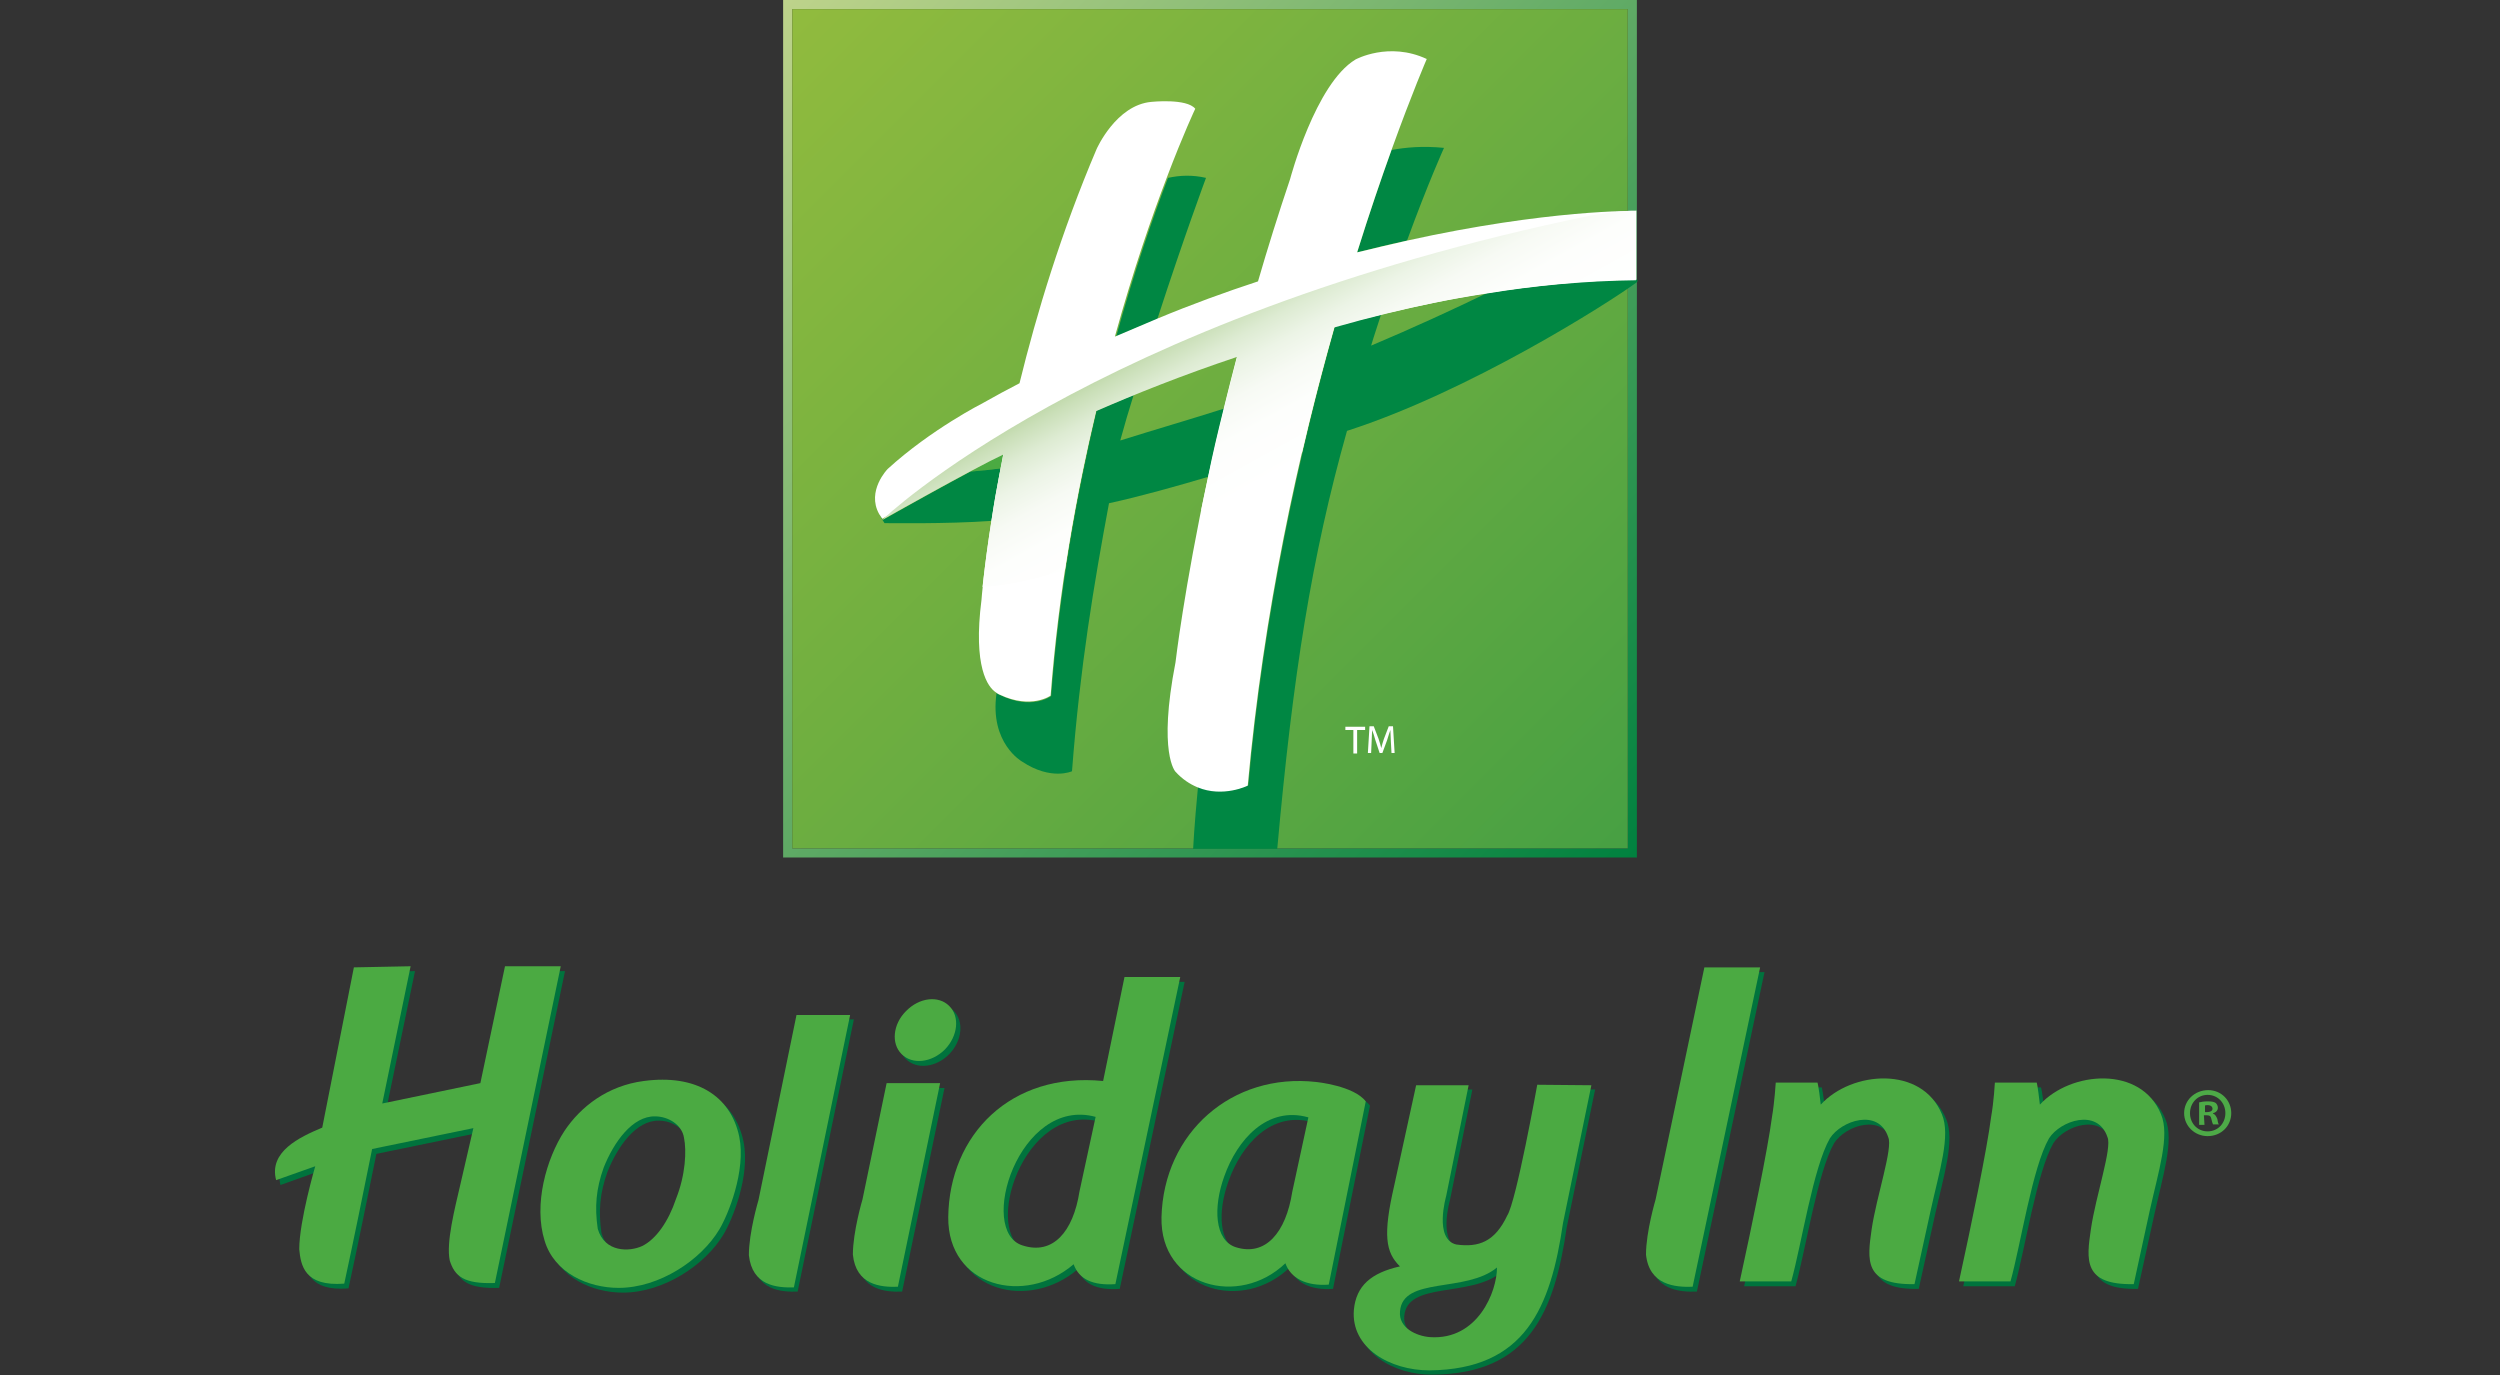
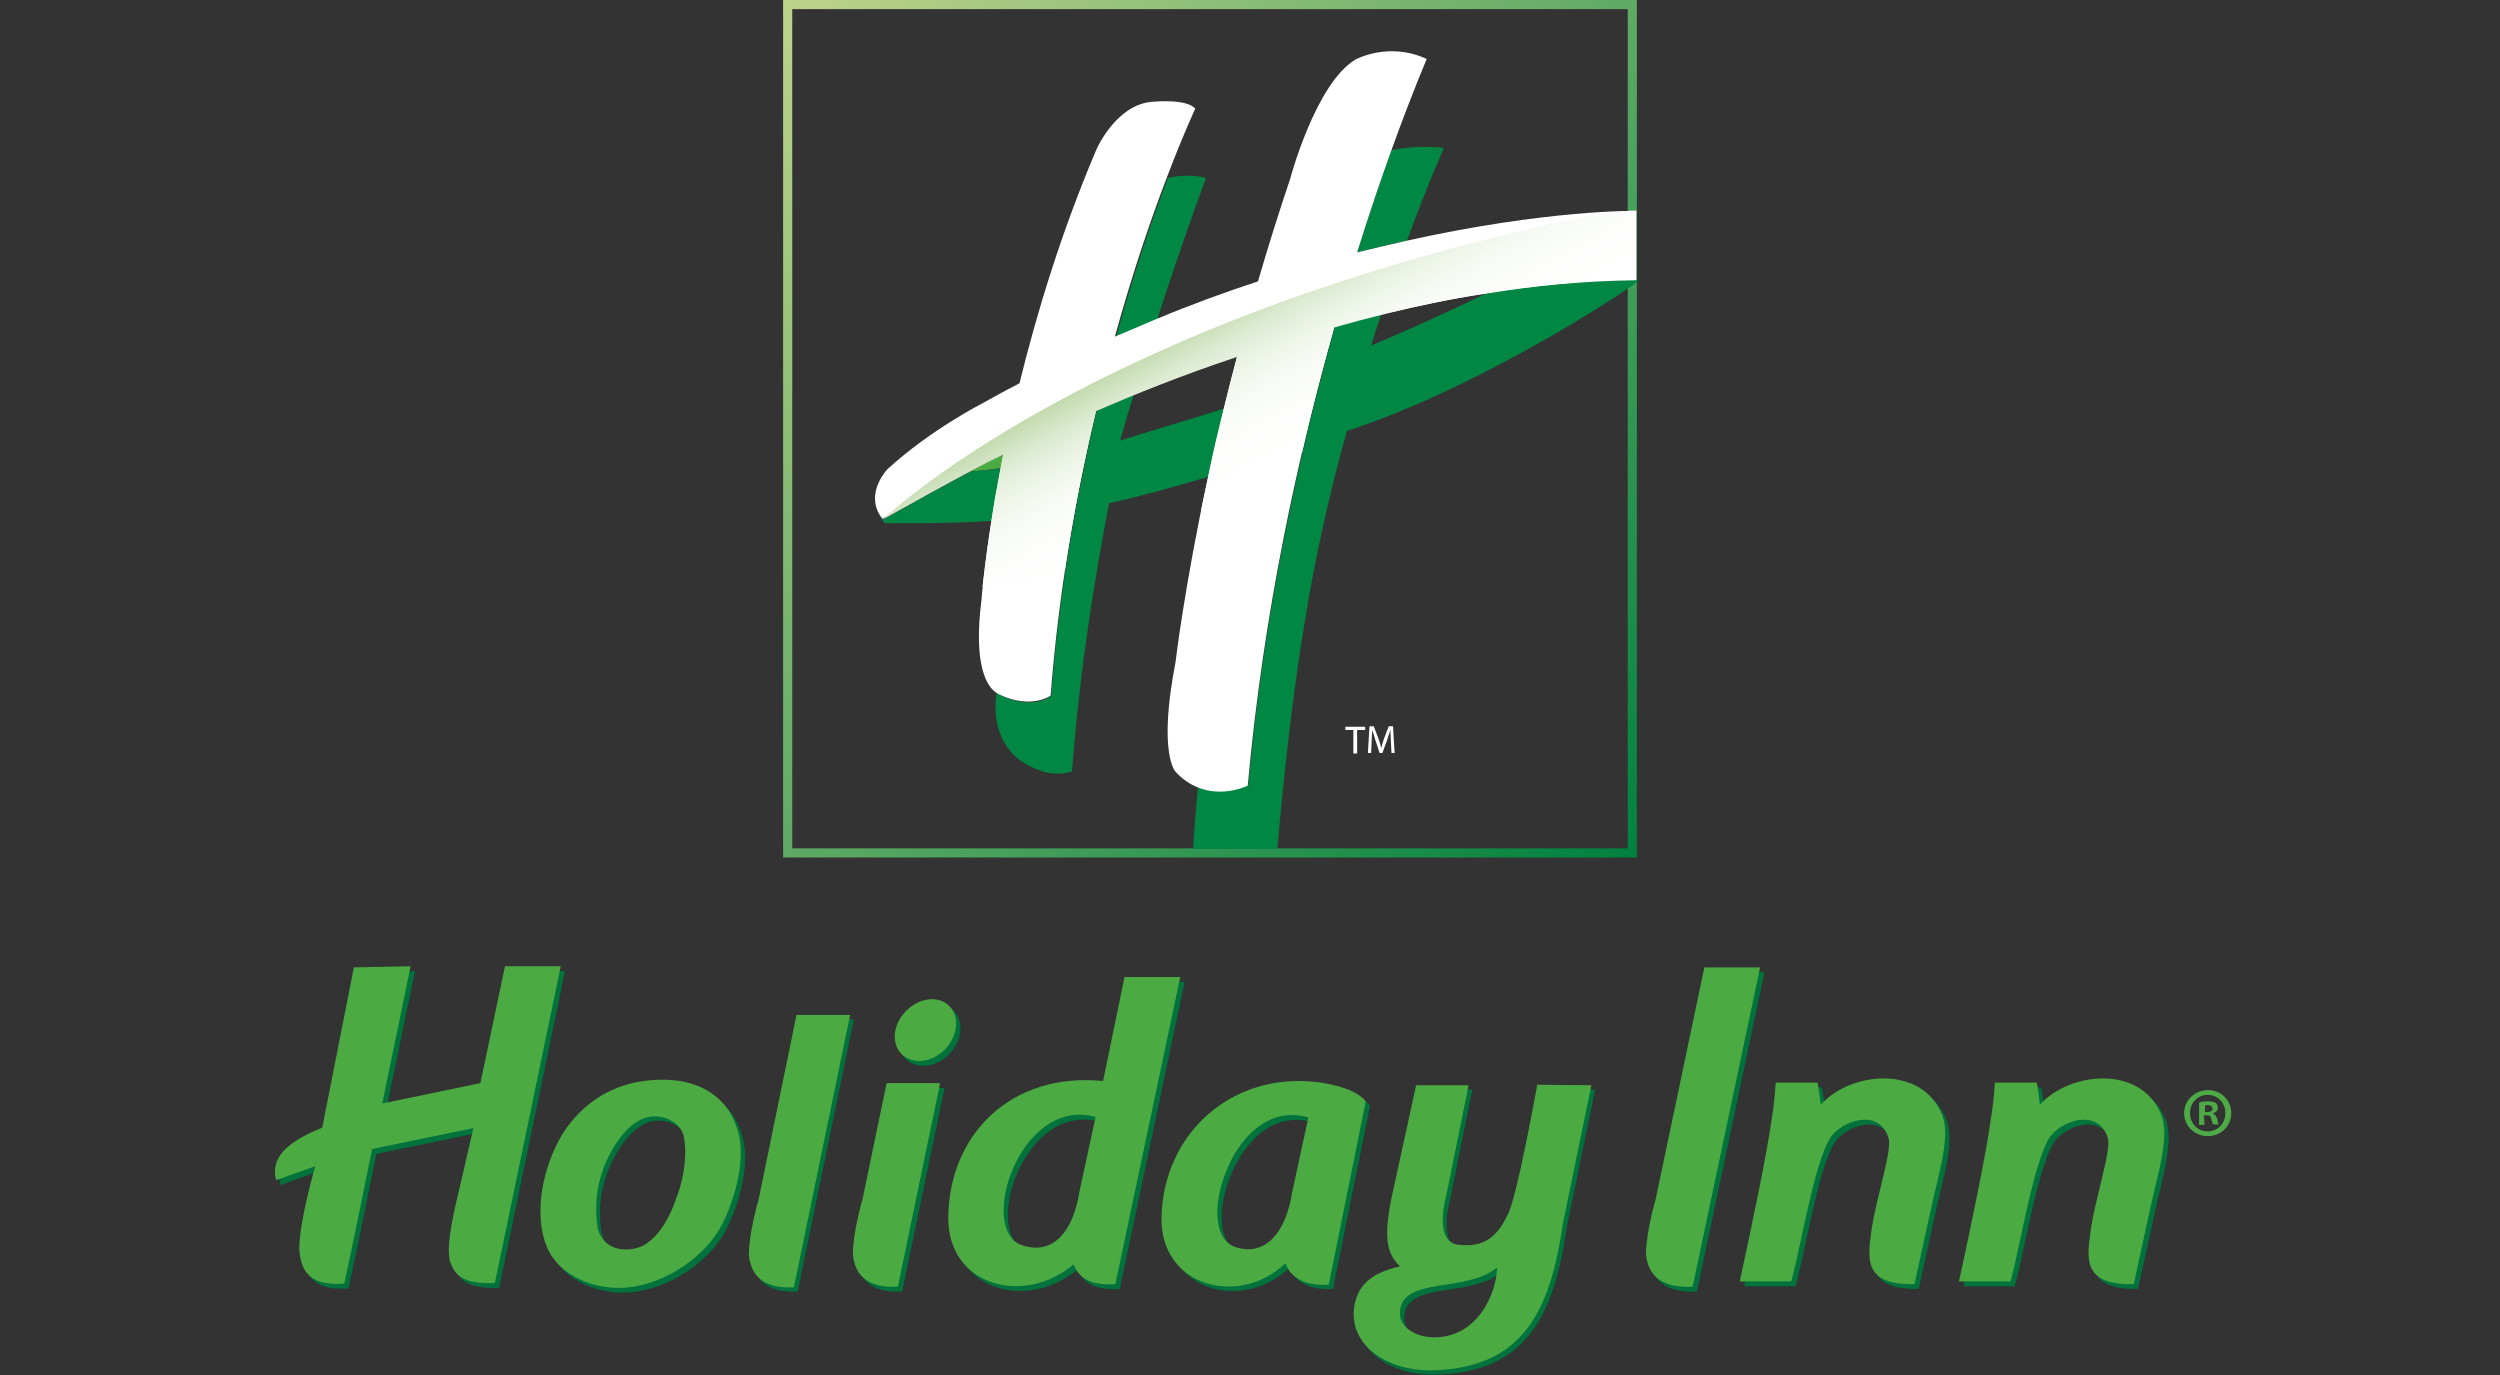
<svg xmlns="http://www.w3.org/2000/svg" version="1.2" baseProfile="tiny-ps" viewBox="0 0 200 110" width="200" height="110">
  <rect x="0" y="0" width="200" height="110" fill="#333333" stroke="none" />
  <title>New Project</title>
  <defs>
    <linearGradient id="grd1" gradientUnits="userSpaceOnUse" x1="62.569" y1="0.07" x2="131.016" y2="68.516">
      <stop offset="0" stop-color="#bed38b" />
      <stop offset="1" stop-color="#00813f" />
    </linearGradient>
    <linearGradient id="grd2" gradientUnits="userSpaceOnUse" x1="63.292" y1="0.792" x2="130.289" y2="67.789">
      <stop offset="0" stop-color="#91bb3e" />
      <stop offset="1" stop-color="#47a043" />
    </linearGradient>
    <linearGradient id="grd3" gradientUnits="userSpaceOnUse" x1="105.031" y1="36.894" x2="98.21" y2="24.589">
      <stop offset="0" stop-color="#ffffff" />
      <stop offset="0.33" stop-color="#fdfefc" />
      <stop offset="0.525" stop-color="#f7faf4" />
      <stop offset="0.686" stop-color="#ecf4e6" />
      <stop offset="0.827" stop-color="#ddebd2" />
      <stop offset="0.955" stop-color="#cadfb8" />
      <stop offset="1" stop-color="#c2daad" />
    </linearGradient>
  </defs>
  <style>
		tspan { white-space:pre }
		.shp0 { fill: url(#grd1) } 
		.shp1 { fill: url(#grd2) } 
		.shp2 { fill: #4baa42 } 
		.shp3 { fill: #008743 } 
		.shp4 { fill: #ffffff } 
		.shp5 { fill: url(#grd3) } 
		.shp6 { fill: #00733d } 
		.shp7 { fill: #4daa47 } 
	</style>
  <g id="Holiday inn">
    <path id="XMLID_5_" fill-rule="evenodd" class="shp0" d="M130.95 0L130.95 68.6L62.65 68.6L62.65 0L130.95 0ZM130.22 0.73L63.38 0.73L63.38 67.87L130.22 67.87L130.22 0.73Z" />
-     <path id="XMLID_6_" class="shp1" d="M63.38 0.73L130.22 0.73L130.22 67.87L63.38 67.87L63.38 0.73Z" />
    <path id="XMLID_7_" class="shp2" d="M77.62 37.73C78.6 37.64 79.42 37.56 80.1 37.43C80.19 37.09 80.23 36.7 80.32 36.31C79.67 36.62 78.69 37.13 77.62 37.73Z" />
    <path id="XMLID_8_" class="shp3" d="M77.62 37.73C74.57 39.36 70.63 41.59 70.63 41.59C70.54 41.46 70.46 41.33 70.37 41.2C70.46 41.37 70.58 41.59 70.76 41.85C70.76 41.85 75.77 41.93 79.33 41.67C79.54 40.43 79.76 39.02 80.06 37.47C79.42 37.56 78.6 37.64 77.62 37.73Z" />
    <path id="XMLID_9_" class="shp3" d="M89.62 35.24C89.96 34 90.31 32.8 90.69 31.6C89.62 32.03 88.63 32.46 87.73 32.84C86.15 39.57 84.73 47.33 84.09 55.69C84.09 55.69 82.55 56.85 80.02 55.61C80.02 55.61 79.89 55.57 79.72 55.44L79.72 55.48C79.16 59.47 81.77 60.93 81.77 60.93C84.09 62.47 85.76 61.7 85.76 61.7C86.4 53.34 87.52 46.69 88.72 40.26C91.12 39.74 94.34 38.84 96.74 38.12C97.12 36.4 97.51 34.6 97.98 32.67C95.28 33.53 92.49 34.34 89.62 35.24Z" />
    <path id="XMLID_10_" class="shp3" d="M92.58 25.55C94.72 18.95 96.48 14.23 96.48 14.23C95.41 13.98 94.38 14.02 93.44 14.23C92.24 17.36 90.74 21.69 89.28 26.97C90.35 26.45 91.46 25.98 92.58 25.55Z" />
    <path id="XMLID_11_" class="shp3" d="M112.56 19.25C114.27 14.58 115.52 11.83 115.52 11.83C113.84 11.66 112.43 11.79 111.32 12C110.5 14.28 109.56 17.02 108.57 20.19C109.94 19.85 111.27 19.51 112.56 19.25Z" />
    <path id="XMLID_12_" class="shp3" d="M109.69 27.65C109.94 26.8 110.24 25.94 110.5 25.12C109.26 25.42 108.01 25.72 106.81 26.07C103.98 36.1 101.11 48.92 99.87 62.81C99.87 62.81 97.85 63.75 95.84 62.94C95.54 66.03 95.45 67.91 95.45 67.91L102.18 67.91C103.43 54.02 104.93 44.5 107.76 34.47C117.49 31.34 128.59 24.31 130.99 22.55L130.99 22.38C126.88 22.42 122.85 22.81 118.95 23.45C116.2 24.78 113.12 26.2 109.69 27.65Z" />
    <path id="XMLID_13_" class="shp4" d="M112.56 19.25C111.27 19.55 109.94 19.85 108.57 20.19C109.56 17.02 110.5 14.28 111.32 12C112.99 7.37 114.14 4.72 114.14 4.72C111.1 3.3 108.44 4.76 108.44 4.76C105.23 6.69 103.21 14.32 103.21 14.32C102.27 17.11 101.41 19.85 100.64 22.51C98.02 23.37 95.32 24.35 92.54 25.51C91.42 25.98 90.35 26.45 89.19 26.93C90.65 21.65 92.15 17.32 93.35 14.19C94.68 10.68 95.62 8.7 95.62 8.7C94.94 7.85 92.11 8.15 92.11 8.15C89.28 8.4 87.73 11.92 87.73 11.92C84.9 18.56 82.93 25.08 81.56 30.66C80.57 31.17 79.63 31.68 78.64 32.24C78.64 32.24 74.49 34.34 71.01 37.52C71.01 37.52 69.3 39.27 70.33 41.12C70.41 41.25 70.5 41.37 70.58 41.5C70.58 41.5 74.53 39.27 77.57 37.64C78.69 37.04 79.63 36.53 80.27 36.27C80.19 36.66 80.15 37 80.06 37.39C79.76 38.93 79.5 40.35 79.33 41.59C78.69 45.58 78.52 47.98 78.52 47.98C77.83 53.38 79.03 54.97 79.67 55.39C79.84 55.52 79.97 55.57 79.97 55.57C82.5 56.77 84.05 55.65 84.05 55.65C84.69 47.29 86.1 39.49 87.69 32.8C88.59 32.41 89.62 31.98 90.65 31.56C93.09 30.57 95.88 29.5 98.97 28.47C98.58 29.93 98.24 31.3 97.9 32.67C97.42 34.6 96.99 36.4 96.65 38.12C94.72 47.12 94.04 52.99 94.04 52.99C92.62 60.28 94.04 61.74 94.04 61.74C94.59 62.34 95.19 62.73 95.79 62.98C97.85 63.84 99.82 62.85 99.82 62.85C101.07 48.96 103.9 36.14 106.77 26.11C107.97 25.77 109.21 25.47 110.46 25.17C113.16 24.52 115.99 23.92 118.82 23.5C122.72 22.85 126.75 22.47 130.87 22.42L130.87 16.89C130.95 16.85 123.79 16.76 112.56 19.25Z" />
    <path id="XMLID_14_" class="shp5" d="M123.79 22.81C123.79 22.81 127.31 22.38 130.91 22.38L130.91 20.02L130.91 16.85C129.88 16.81 127.26 17.24 127.26 17.24C87.18 25.51 70.58 41.59 70.58 41.59C70.58 41.59 77.96 37.43 80.27 36.36C79.24 41.37 78.82 45.15 78.6 46.95C80.57 46.86 82.8 46.35 85.2 45.58C85.89 41.03 86.75 36.79 87.69 32.89C90.74 31.56 94.59 30.01 98.97 28.55C97.77 33.14 96.82 37.26 96.09 40.82C98.75 39.4 101.5 37.86 104.16 36.23C104.97 32.67 105.87 29.28 106.73 26.2C112.17 24.65 117.87 23.41 123.79 22.81Z" />
    <path id="XMLID_15_" class="shp4" d="M108.27 58.4L107.63 58.4L107.63 58.14L109.21 58.14L109.21 58.4L108.57 58.4L108.57 60.28L108.27 60.28L108.27 58.4Z" />
    <path id="XMLID_16_" class="shp4" d="M111.27 59.34C111.27 59.04 111.23 58.7 111.23 58.4L111.23 58.4C111.14 58.65 111.06 58.91 110.97 59.21L110.59 60.24L110.37 60.24L110.03 59.21C109.94 58.91 109.86 58.61 109.77 58.4L109.77 58.4C109.77 58.65 109.73 59.04 109.73 59.34L109.69 60.24L109.43 60.24L109.56 58.1L109.9 58.1L110.29 59.12C110.37 59.38 110.46 59.64 110.5 59.85L110.5 59.85C110.54 59.64 110.63 59.38 110.71 59.12L111.1 58.1L111.44 58.1L111.57 60.24L111.32 60.24L111.27 59.34Z" />
    <path id="XMLID_17_" class="shp6" d="M28.65 77.77L26.12 90.59C24.28 91.37 21.84 92.52 22.44 94.8L25.57 93.68C25.57 93.68 24.28 98.05 24.28 100.33C24.41 101.61 24.71 103.33 27.88 103.07C28.65 99.51 29.38 95.91 30.11 92.31L38.21 90.64L37.18 95.1C36.71 97.11 36.03 99.81 36.33 101.23C36.71 102.47 37.44 103.11 39.93 103.03L45.2 77.69C43.7 77.69 42.24 77.69 40.74 77.69L38.77 87.04L30.92 88.67L33.2 77.69L28.65 77.77L28.65 77.77Z" />
    <path id="XMLID_18_" class="shp6" d="M64.02 81.55L60.98 96.34C60.98 96.34 60.21 98.91 60.21 100.76C60.47 103.2 62.44 103.37 63.81 103.33L68.31 81.55L64.02 81.55Z" />
    <path id="XMLID_19_" class="shp6" d="M136.7 77.77L132.8 96.34C132.8 96.34 132.02 98.91 132.02 100.76C132.28 103.2 134.34 103.37 135.75 103.33L141.16 77.77L136.7 77.77Z" />
    <path id="XMLID_20_" class="shp6" d="M71.27 87.04L69.34 96.34C69.34 96.34 68.57 98.91 68.57 100.76C68.83 103.2 70.8 103.37 72.17 103.33L75.56 87.04L71.27 87.04Z" />
    <path id="XMLID_21_" class="shp6" d="M172.33 97.24C173.01 94.11 173.96 91.24 173.23 89.52C171.64 85.62 166.02 86.05 163.54 88.75C163.37 87.25 163.28 86.99 163.28 86.99L159.94 86.99C159.94 86.99 159.85 88.49 159.64 89.74C159.33 92.4 158.05 98.35 157.06 102.9C158.48 102.9 159.76 102.9 161.18 102.9C161.99 99.98 162.94 93.77 164.27 91.45C165.17 90.04 168.17 89.01 168.94 91.37C169.32 92.22 168 96.08 167.61 98.74C167.27 101.14 166.97 103.2 171.04 103.11L172.33 97.24Z" />
    <path id="XMLID_22_" class="shp6" d="M154.79 97.24C155.48 94.11 156.42 91.24 155.69 89.52C154.1 85.62 148.49 86.05 146 88.75C145.83 87.25 145.74 86.99 145.74 86.99L142.4 86.99C142.4 86.99 142.31 88.49 142.1 89.74C141.76 92.4 140.51 98.35 139.53 102.9C140.94 102.9 142.23 102.9 143.64 102.9C144.46 99.98 145.4 93.77 146.73 91.45C147.63 90.04 150.63 89.01 151.4 91.37C151.79 92.22 150.46 96.08 150.07 98.74C149.73 101.14 149.43 103.2 153.5 103.11L154.79 97.24Z" />
    <path id="XMLID_25_" fill-rule="evenodd" class="shp6" d="M123.28 87.12L127.61 87.16L125.34 98.18C124.35 104.96 122.33 109.89 114.66 109.97C111.49 110.02 108.36 108.17 108.61 105.13C108.79 103.2 109.99 102.17 112.3 101.66C111.14 100.54 110.93 99.13 111.83 95.23L113.59 87.16L117.79 87.16C117.79 87.16 116.42 93.94 115.99 96.04C115.99 96.04 115 99.47 116.8 99.9C118.6 100.16 119.89 99.68 120.88 97.58C121.61 96.47 123.28 87.12 123.28 87.12ZM120.1 101.78C117.62 103.84 112.56 102.47 112.34 105.3C112.22 106.63 113.67 107.27 114.75 107.36C118.56 107.62 120.06 103.71 120.1 101.78Z" />
    <path id="XMLID_28_" fill-rule="evenodd" class="shp6" d="M76.2 97.75C76.29 91.15 81.22 86.14 88.59 86.86L90.31 78.55L94.77 78.55L89.58 103.11C87.78 103.24 86.66 102.73 86.23 101.53C82.33 104.87 76.16 103.33 76.2 97.75ZM82.16 100.03C84.56 100.8 86.19 98.96 86.7 95.7L87.99 89.74C81.86 88.06 78.47 98.87 82.16 100.03Z" />
    <path id="XMLID_31_" fill-rule="evenodd" class="shp6" d="M93.26 97.71C93.44 90.98 98.88 86.14 105.66 86.91C105.66 86.91 108.66 87.21 109.6 88.45L106.64 103.11C104.84 103.24 103.6 102.6 103.17 101.4C99.48 104.96 93.14 103.33 93.26 97.71ZM99.18 100.16C101.58 100.93 103.21 99 103.73 95.74L105.01 89.78C101.71 88.84 99.31 91.58 98.28 94.5C97.38 96.98 97.51 99.6 99.18 100.16Z" />
    <path id="XMLID_34_" fill-rule="evenodd" class="shp6" d="M59.48 91.32C60.04 94.07 58.58 97.58 57.89 98.74C56.44 101.18 53.09 103.41 49.83 103.41C47.39 103.41 44.69 102.21 43.92 99.64C43.06 96.77 44.04 93.08 45.5 90.85C46.79 88.92 48.93 87.25 51.85 86.86C56.01 86.31 58.79 88.02 59.48 91.32ZM55.02 91.37C54.85 90.29 53.73 89.65 52.71 89.65C50.9 89.61 49.4 91.71 48.59 93.77C47.99 95.44 47.86 96.9 48.12 98.66C48.67 100.54 50.65 100.5 51.68 100.03C52.79 99.47 53.78 98.05 54.38 96.25C55.19 94.32 55.28 92.4 55.02 91.37Z" />
    <path id="XMLID_35_" class="shp6" d="M76.29 80.86C77.14 81.72 76.97 83.26 75.94 84.33C74.87 85.41 73.33 85.58 72.47 84.72C71.61 83.86 71.78 82.32 72.81 81.25C73.89 80.18 75.43 80 76.29 80.86Z" />
    <path id="XMLID_36_" class="shp2" d="M28.31 77.39L25.78 90.21C23.94 90.98 21.49 92.14 22.09 94.41L25.22 93.3C25.22 93.3 23.94 97.67 23.94 99.94C24.06 101.23 24.36 102.94 27.54 102.69C28.31 99.13 29.04 95.53 29.77 91.92L37.87 90.25L36.84 94.71C36.37 96.73 35.68 99.43 35.98 100.84C36.37 102.09 37.1 102.73 39.59 102.64L44.86 77.3C43.36 77.3 41.9 77.3 40.4 77.3L38.43 86.65L30.58 88.28L32.85 77.3L28.31 77.39L28.31 77.39Z" />
    <path id="XMLID_37_" class="shp2" d="M63.72 81.2L60.68 96C60.68 96 59.91 98.57 59.91 100.41C60.17 102.86 62.14 103.03 63.51 102.99L68.01 81.2L63.72 81.2Z" />
    <path id="XMLID_38_" class="shp2" d="M136.35 77.39L132.45 95.95C132.45 95.95 131.68 98.53 131.68 100.37C131.94 102.81 134 102.99 135.41 102.94L140.81 77.39L136.35 77.39Z" />
    <path id="XMLID_39_" class="shp2" d="M70.93 86.65L69 95.95C69 95.95 68.23 98.53 68.23 100.37C68.48 102.81 70.46 102.99 71.83 102.94L75.21 86.65L70.93 86.65Z" />
    <path id="XMLID_40_" class="shp2" d="M171.98 96.85C172.67 93.72 173.61 90.85 172.88 89.14C171.3 85.24 165.68 85.66 163.19 88.37C163.02 86.86 162.94 86.61 162.94 86.61L159.59 86.61C159.59 86.61 159.51 88.11 159.29 89.35C158.95 92.01 157.71 97.97 156.72 102.51C158.13 102.51 159.42 102.51 160.84 102.51C161.65 99.6 162.59 93.38 163.92 91.07C164.82 89.65 167.82 88.62 168.6 90.98C168.98 91.84 167.65 95.7 167.27 98.35C166.92 100.76 166.62 102.81 170.7 102.73L171.98 96.85Z" />
    <path id="XMLID_41_" class="shp2" d="M154.45 96.85C155.13 93.72 156.08 90.85 155.35 89.14C153.76 85.24 148.14 85.66 145.66 88.37C145.49 86.86 145.4 86.61 145.4 86.61L142.06 86.61C142.06 86.61 141.97 88.11 141.76 89.35C141.41 92.01 140.17 97.97 139.18 102.51C140.6 102.51 141.88 102.51 143.3 102.51C144.11 99.6 145.06 93.38 146.39 91.07C147.29 89.65 150.29 88.62 151.06 90.98C151.45 91.84 150.12 95.7 149.73 98.35C149.39 100.76 149.09 102.81 153.16 102.73L154.45 96.85Z" />
    <path id="XMLID_44_" fill-rule="evenodd" class="shp2" d="M122.98 86.78L127.31 86.82L125.04 97.84C124.05 104.61 122.03 109.55 114.36 109.63C111.19 109.63 108.06 107.83 108.31 104.79C108.49 102.86 109.69 101.83 112 101.31C110.84 100.2 110.63 98.78 111.53 94.88L113.29 86.82L117.49 86.82C117.49 86.82 116.12 93.6 115.69 95.7C115.69 95.7 114.7 99.13 116.5 99.56C118.3 99.81 119.59 99.34 120.58 97.24C121.3 96.13 122.98 86.78 122.98 86.78ZM119.76 101.4C117.27 103.46 112.22 102.09 112 104.91C111.87 106.24 113.33 106.89 114.4 106.97C118.22 107.23 119.76 103.33 119.76 101.4Z" />
    <path id="XMLID_47_" fill-rule="evenodd" class="shp2" d="M75.86 97.37C75.94 90.77 80.87 85.75 88.25 86.48L89.96 78.16L94.42 78.16L89.23 102.73C87.43 102.86 86.32 102.34 85.89 101.14C81.99 104.49 75.81 102.94 75.86 97.37ZM81.82 99.64C84.22 100.41 85.85 98.57 86.36 95.31L87.65 89.35C81.52 87.68 78.13 98.53 81.82 99.64Z" />
    <path id="XMLID_50_" fill-rule="evenodd" class="shp2" d="M92.92 97.37C93.09 90.64 98.54 85.79 105.31 86.56C105.31 86.56 108.31 86.86 109.26 88.11L106.3 102.77C104.5 102.9 103.25 102.26 102.83 101.06C99.14 104.61 92.79 102.94 92.92 97.37ZM98.84 99.77C101.24 100.54 102.87 98.61 103.38 95.35L104.67 89.39C101.37 88.45 98.97 91.19 97.94 94.11C97.04 96.6 97.17 99.21 98.84 99.77Z" />
    <path id="XMLID_53_" fill-rule="evenodd" class="shp2" d="M59.14 90.94C59.69 93.68 58.24 97.2 57.55 98.35C56.09 100.8 52.75 103.03 49.49 103.03C47.05 103.03 44.34 101.83 43.57 99.26C42.67 96.38 43.7 92.7 45.16 90.47C46.45 88.54 48.59 86.86 51.5 86.48C55.66 85.92 58.45 87.64 59.14 90.94ZM54.72 91.02C54.55 89.95 53.43 89.31 52.41 89.31C50.6 89.27 49.1 91.37 48.29 93.42C47.69 95.1 47.56 96.55 47.82 98.31C48.37 100.2 50.35 100.16 51.38 99.68C52.49 99.13 53.48 97.71 54.08 95.91C54.85 93.98 54.93 92.05 54.72 91.02Z" />
    <path id="XMLID_54_" class="shp2" d="M75.94 80.48C76.8 81.33 76.63 82.88 75.6 83.95C74.53 85.02 72.99 85.19 72.13 84.33C71.27 83.48 71.44 81.93 72.47 80.9C73.54 79.79 75.09 79.62 75.94 80.48Z" />
    <path id="XMLID_59_" fill-rule="evenodd" class="shp7" d="M178.5 89.05C178.5 90.08 177.69 90.89 176.61 90.89C175.58 90.89 174.73 90.08 174.73 89.05C174.73 88.02 175.58 87.21 176.66 87.21C177.69 87.21 178.5 88.02 178.5 89.05ZM175.2 89.05C175.2 89.87 175.8 90.51 176.61 90.51C177.43 90.51 178.03 89.87 178.03 89.05C178.03 88.24 177.43 87.59 176.61 87.59C175.8 87.59 175.2 88.24 175.2 89.05ZM175.93 89.99L175.93 88.19C176.1 88.15 176.31 88.11 176.61 88.11C176.96 88.11 177.13 88.15 177.26 88.24C177.34 88.32 177.43 88.45 177.43 88.62C177.43 88.84 177.26 89.01 177.04 89.05L177.04 89.09C177.21 89.14 177.3 89.31 177.39 89.52C177.43 89.82 177.47 89.91 177.51 89.95L177.04 89.95C177 89.87 176.96 89.74 176.91 89.52C176.87 89.31 176.79 89.22 176.53 89.22L176.31 89.22L176.36 89.99L175.93 89.99ZM176.57 88.97C176.79 88.97 177 88.88 177 88.71C177 88.54 176.87 88.41 176.61 88.41C176.48 88.41 176.44 88.41 176.4 88.45L176.4 88.97L176.57 88.97Z" />
  </g>
</svg>